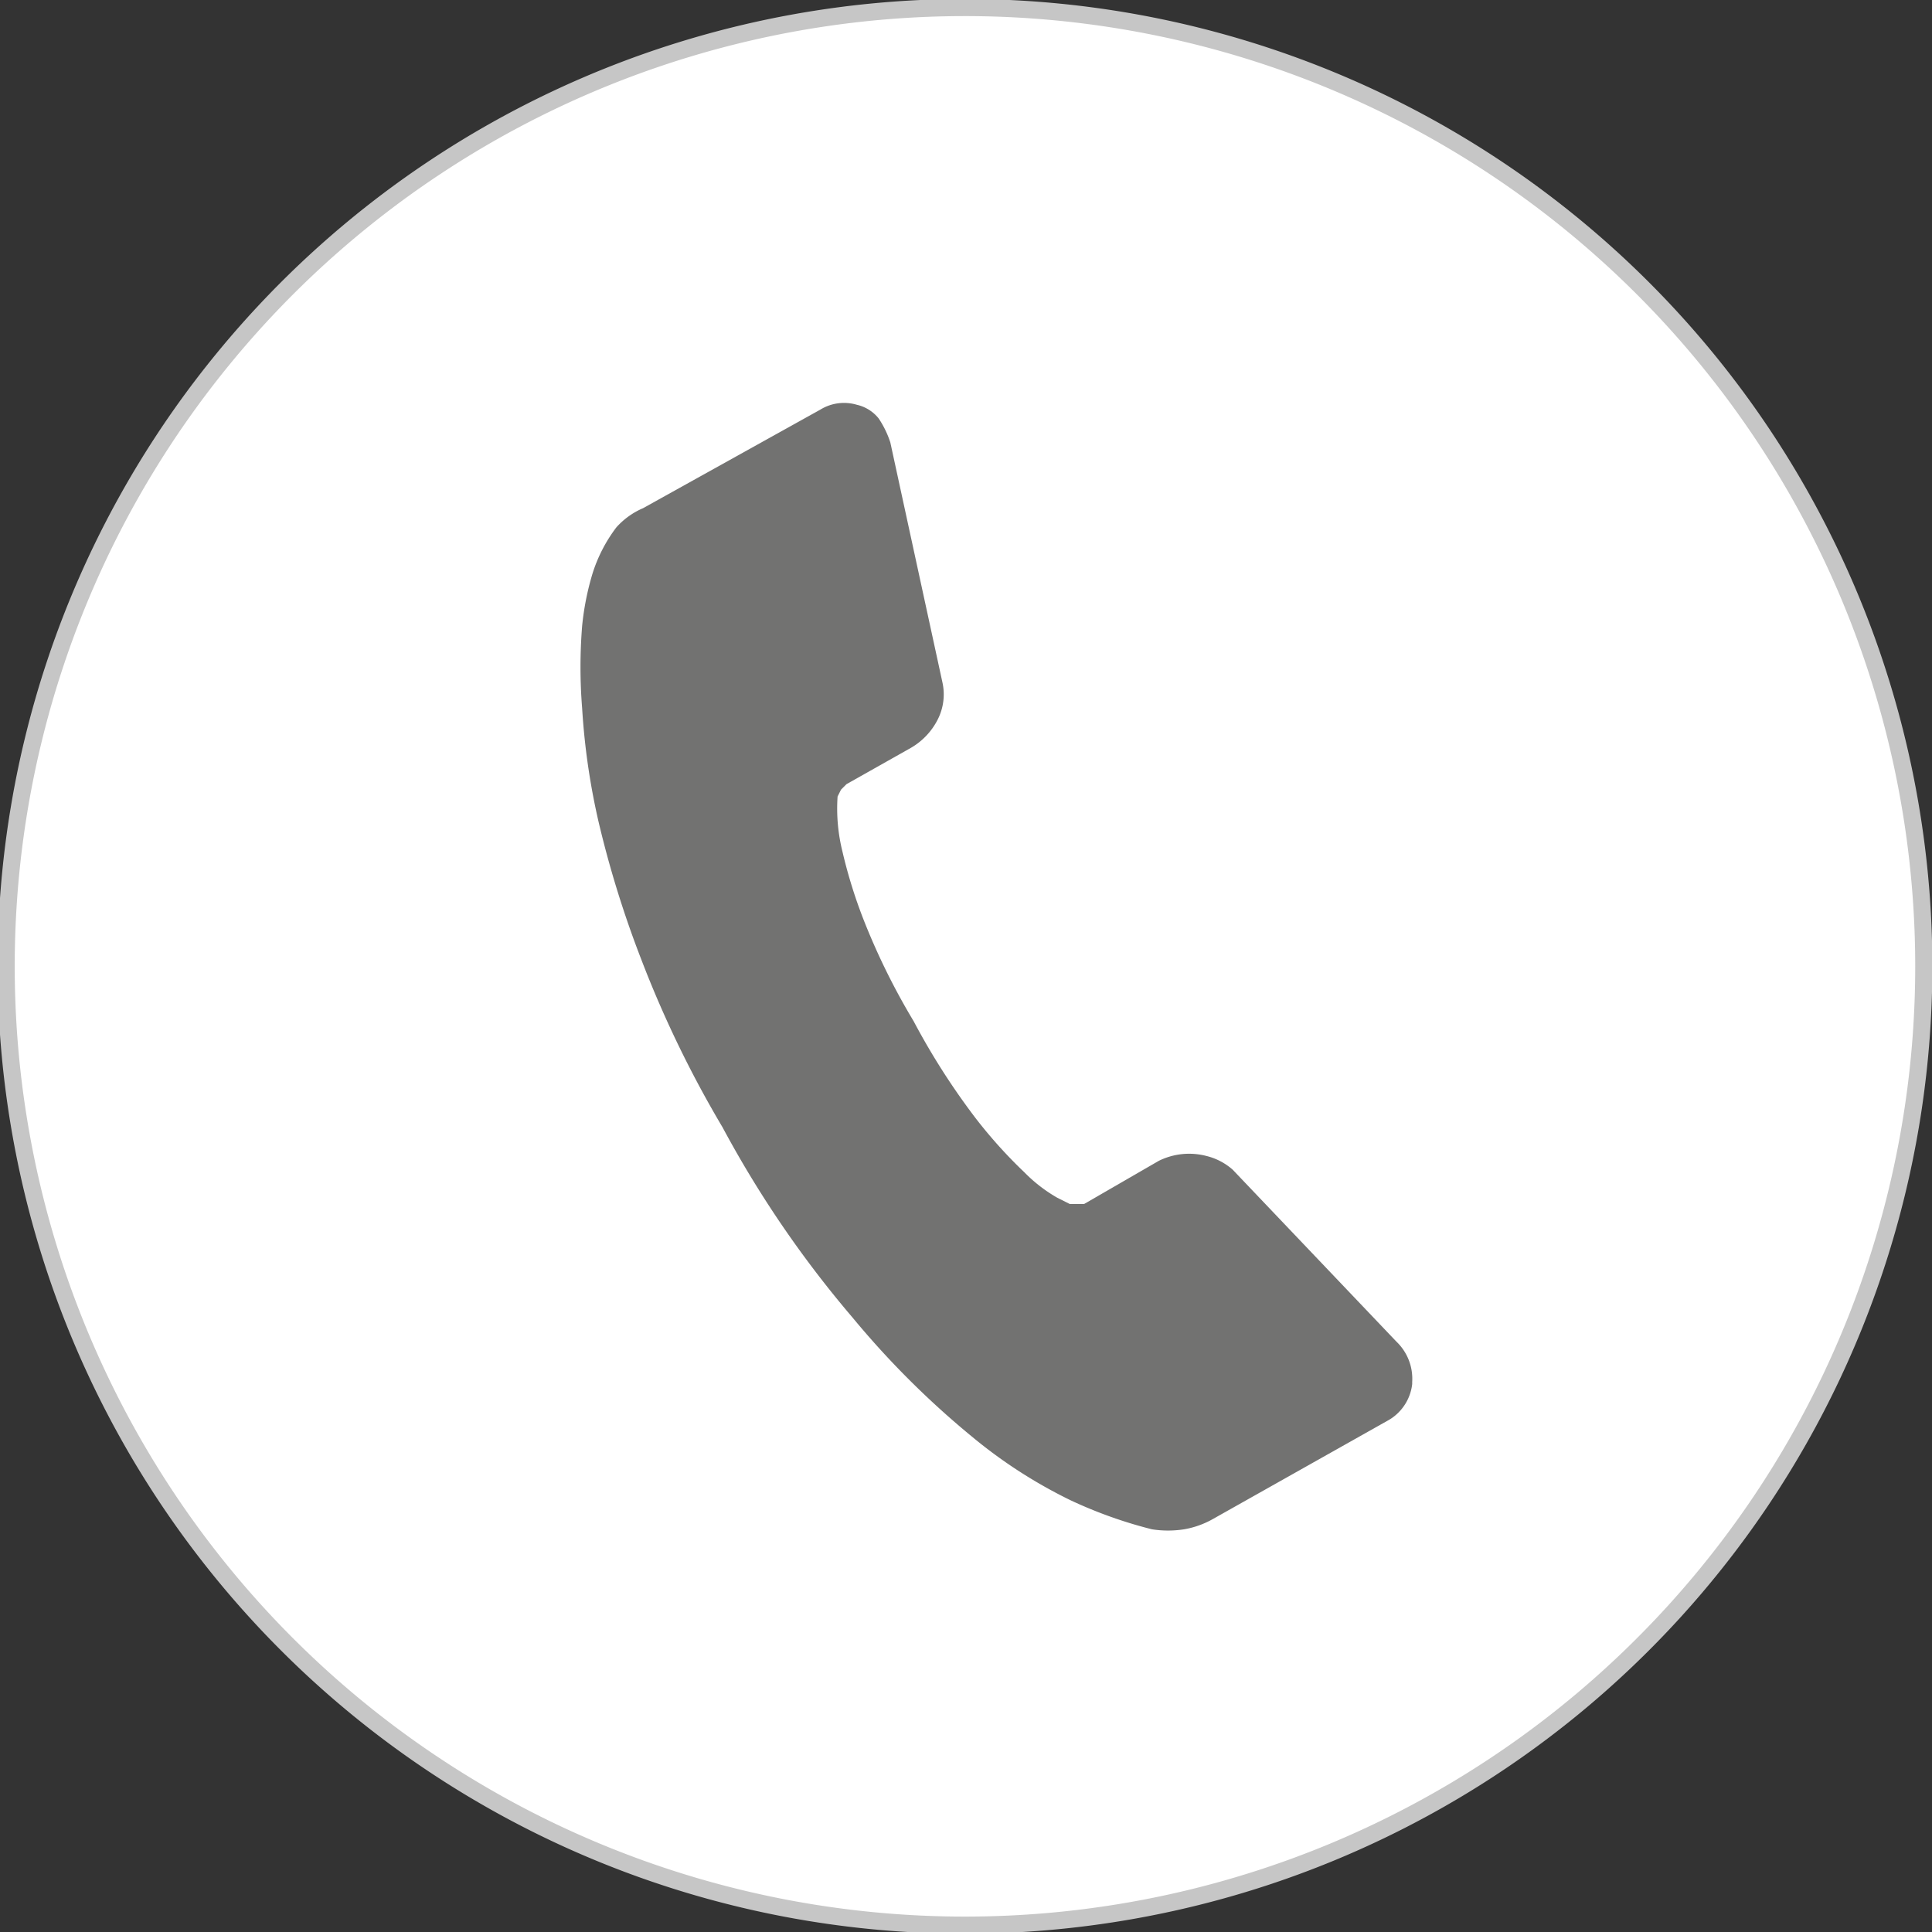
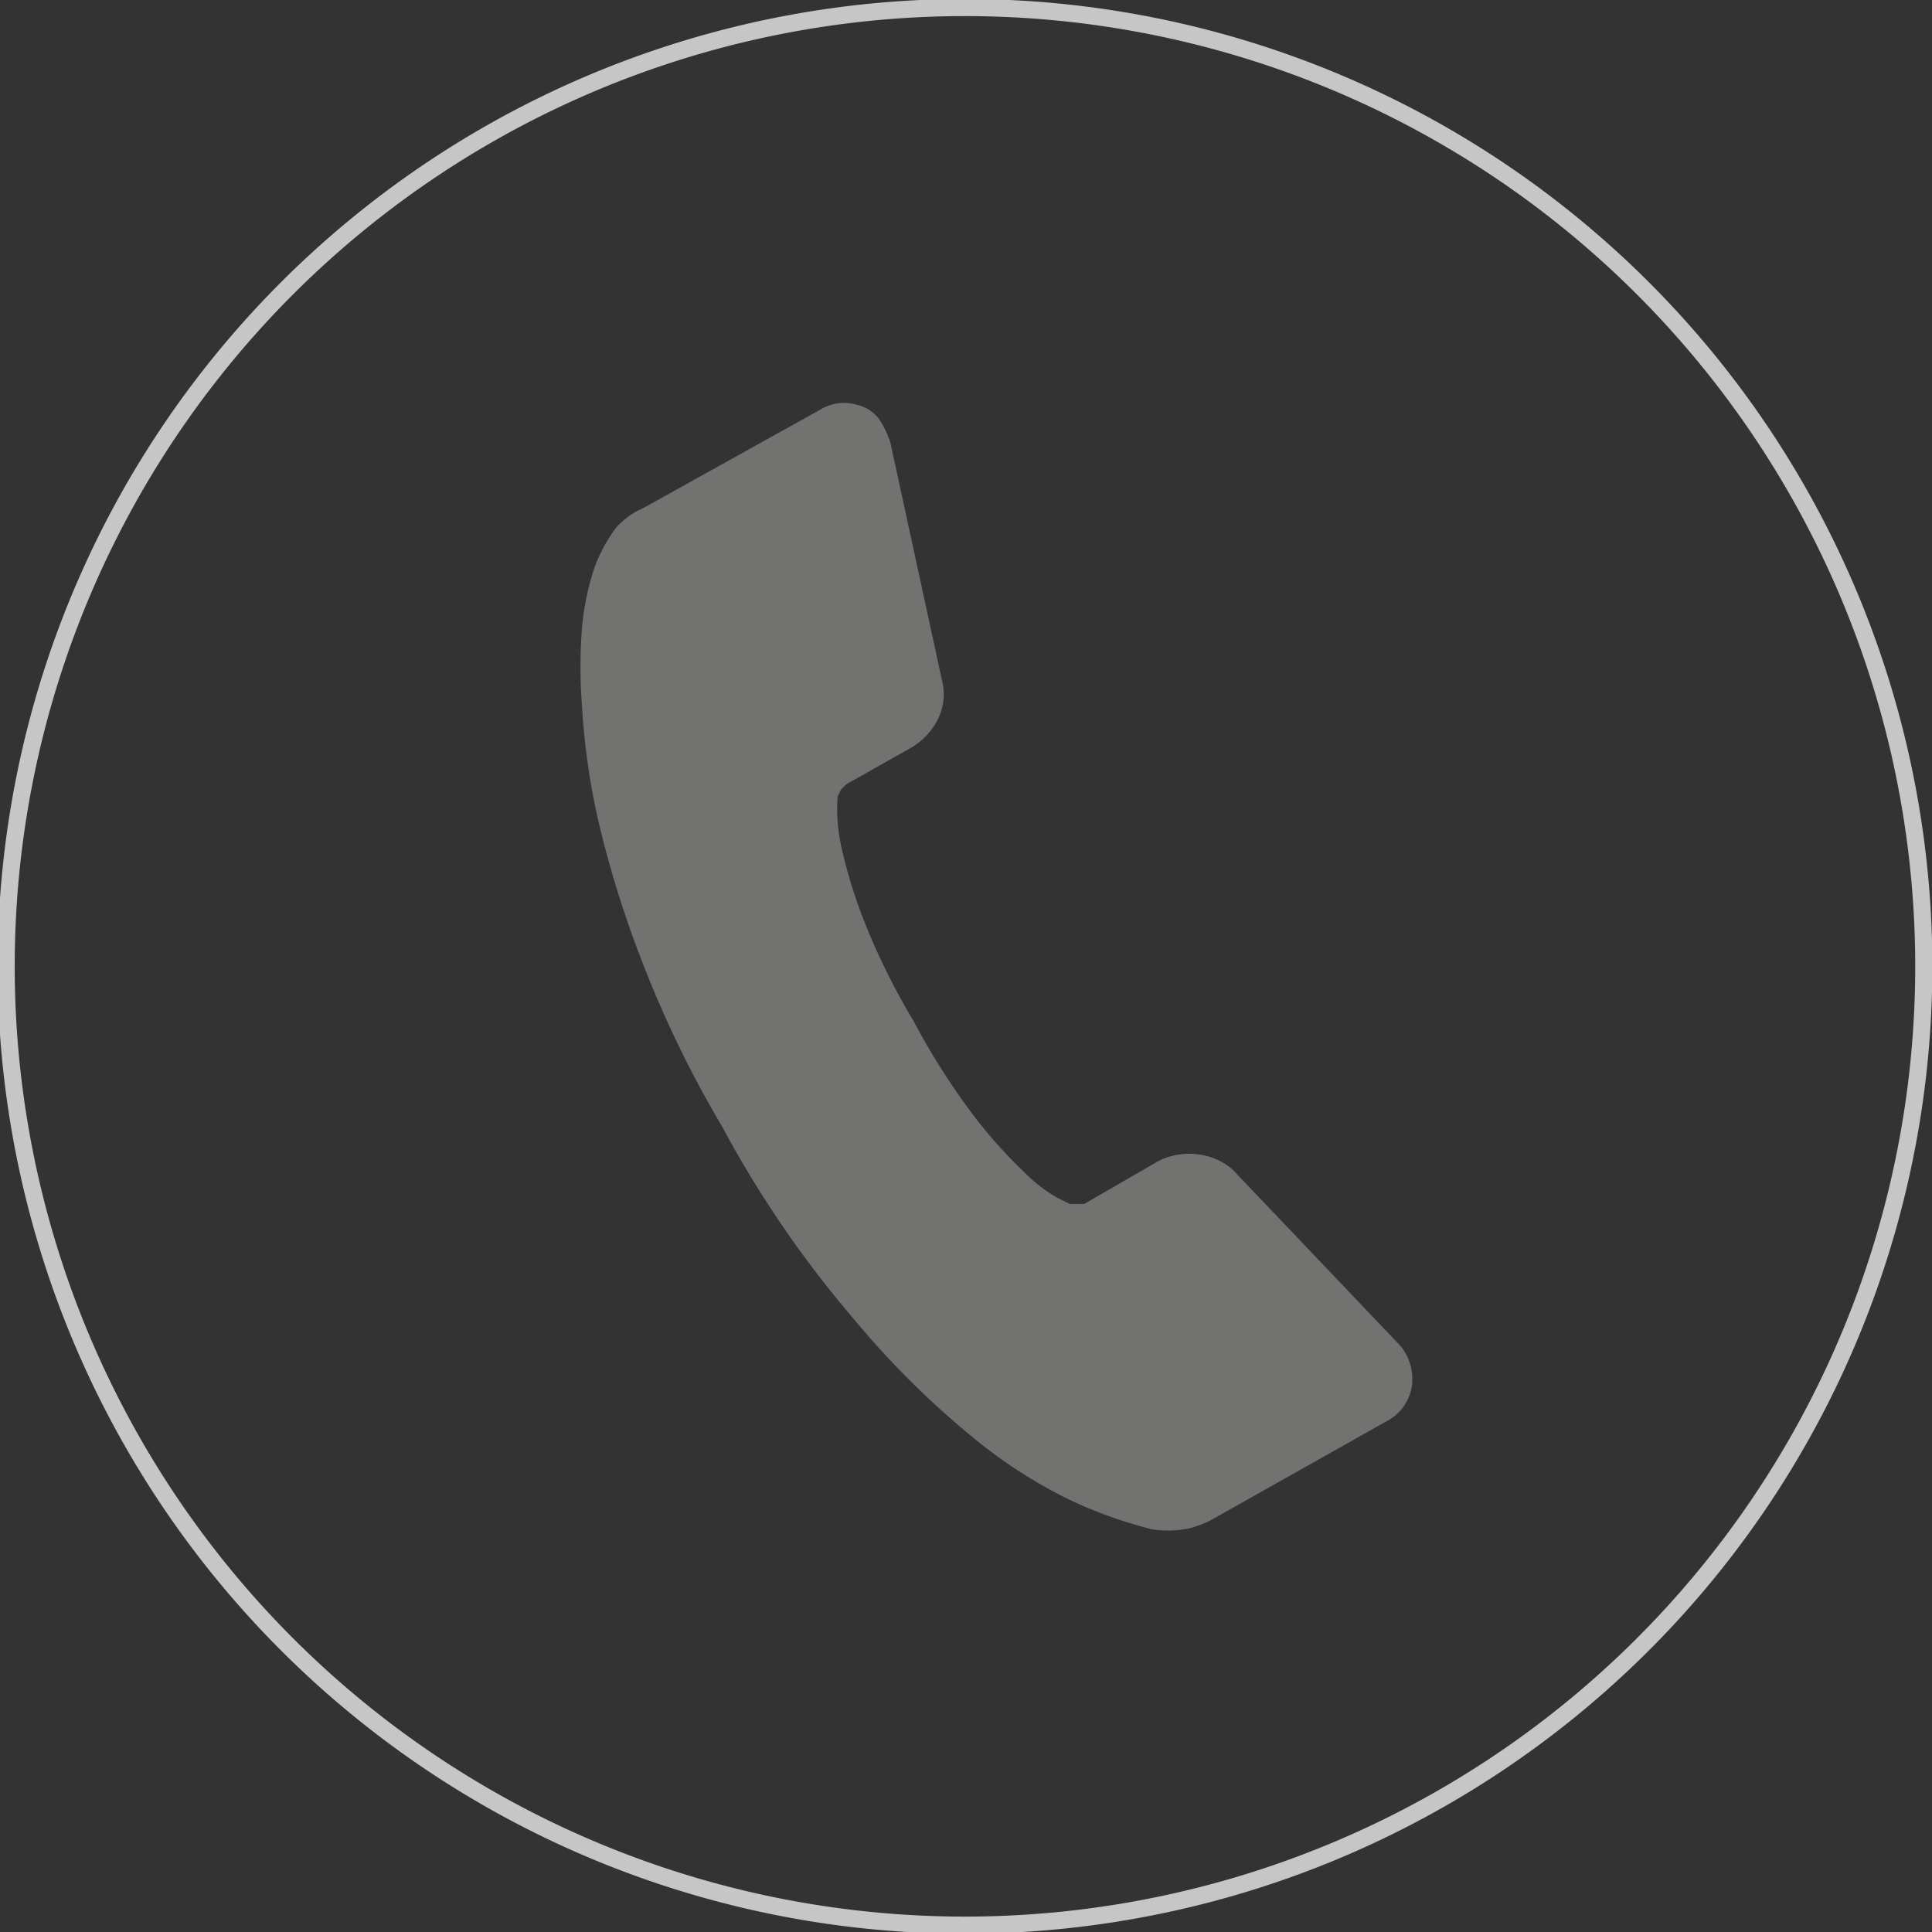
<svg xmlns="http://www.w3.org/2000/svg" viewBox="0 0 28.21 28.21">
  <rect x="0" y="0" width="28.21" height="28.21" fill="#333333" stroke="none" />
  <defs>
    <style>.cls-1{fill:#fff;}.cls-2{fill:none;stroke:#c6c6c6;stroke-miterlimit:10;stroke-width:0.25px;}.cls-3{fill:#727271;}</style>
  </defs>
  <title>Element 15</title>
  <g id="Ebene_2" data-name="Ebene 2">
    <g id="Ebene_1-2" data-name="Ebene 1">
-       <path class="cls-1" d="M28.09,14.11a14,14,0,1,1-14-14,14,14,0,0,1,14,14" />
      <path class="cls-2" d="M28.09,14.11a14,14,0,1,1-14-14A14,14,0,0,1,28.09,14.11Z" />
      <path class="cls-3" d="M20.62,20.18a.75.75,0,0,0-.23-.59L18,17.08h0a.9.9,0,0,0-.38-.2,1,1,0,0,0-.7.07l-1.09.63-.11,0h-.1l-.18-.09a2.2,2.2,0,0,1-.48-.37,7,7,0,0,1-.72-.8,10.28,10.28,0,0,1-.9-1.41,9.93,9.93,0,0,1-.73-1.48,7.25,7.25,0,0,1-.31-1,2.6,2.6,0,0,1-.07-.8l.05-.1.08-.08.94-.53a1,1,0,0,0,.39-.41.81.81,0,0,0,.07-.55L13,6.46a1.42,1.42,0,0,0-.17-.35.57.57,0,0,0-.32-.2.66.66,0,0,0-.53.07L9.39,7.42A1.11,1.11,0,0,0,9,7.7a2.21,2.21,0,0,0-.35.68,4,4,0,0,0-.15.76,7.52,7.52,0,0,0,0,1.2A10.08,10.08,0,0,0,8.74,12a15.22,15.22,0,0,0,.62,2,16.06,16.06,0,0,0,1.19,2.46,15.73,15.73,0,0,0,1.9,2.78A12.82,12.82,0,0,0,14.22,21a7.13,7.13,0,0,0,1.42.91,6.58,6.58,0,0,0,1.18.42,1.52,1.52,0,0,0,.47,0,1.3,1.3,0,0,0,.42-.15l2.54-1.43a.7.7,0,0,0,.37-.54" />
    </g>
  </g>
</svg>